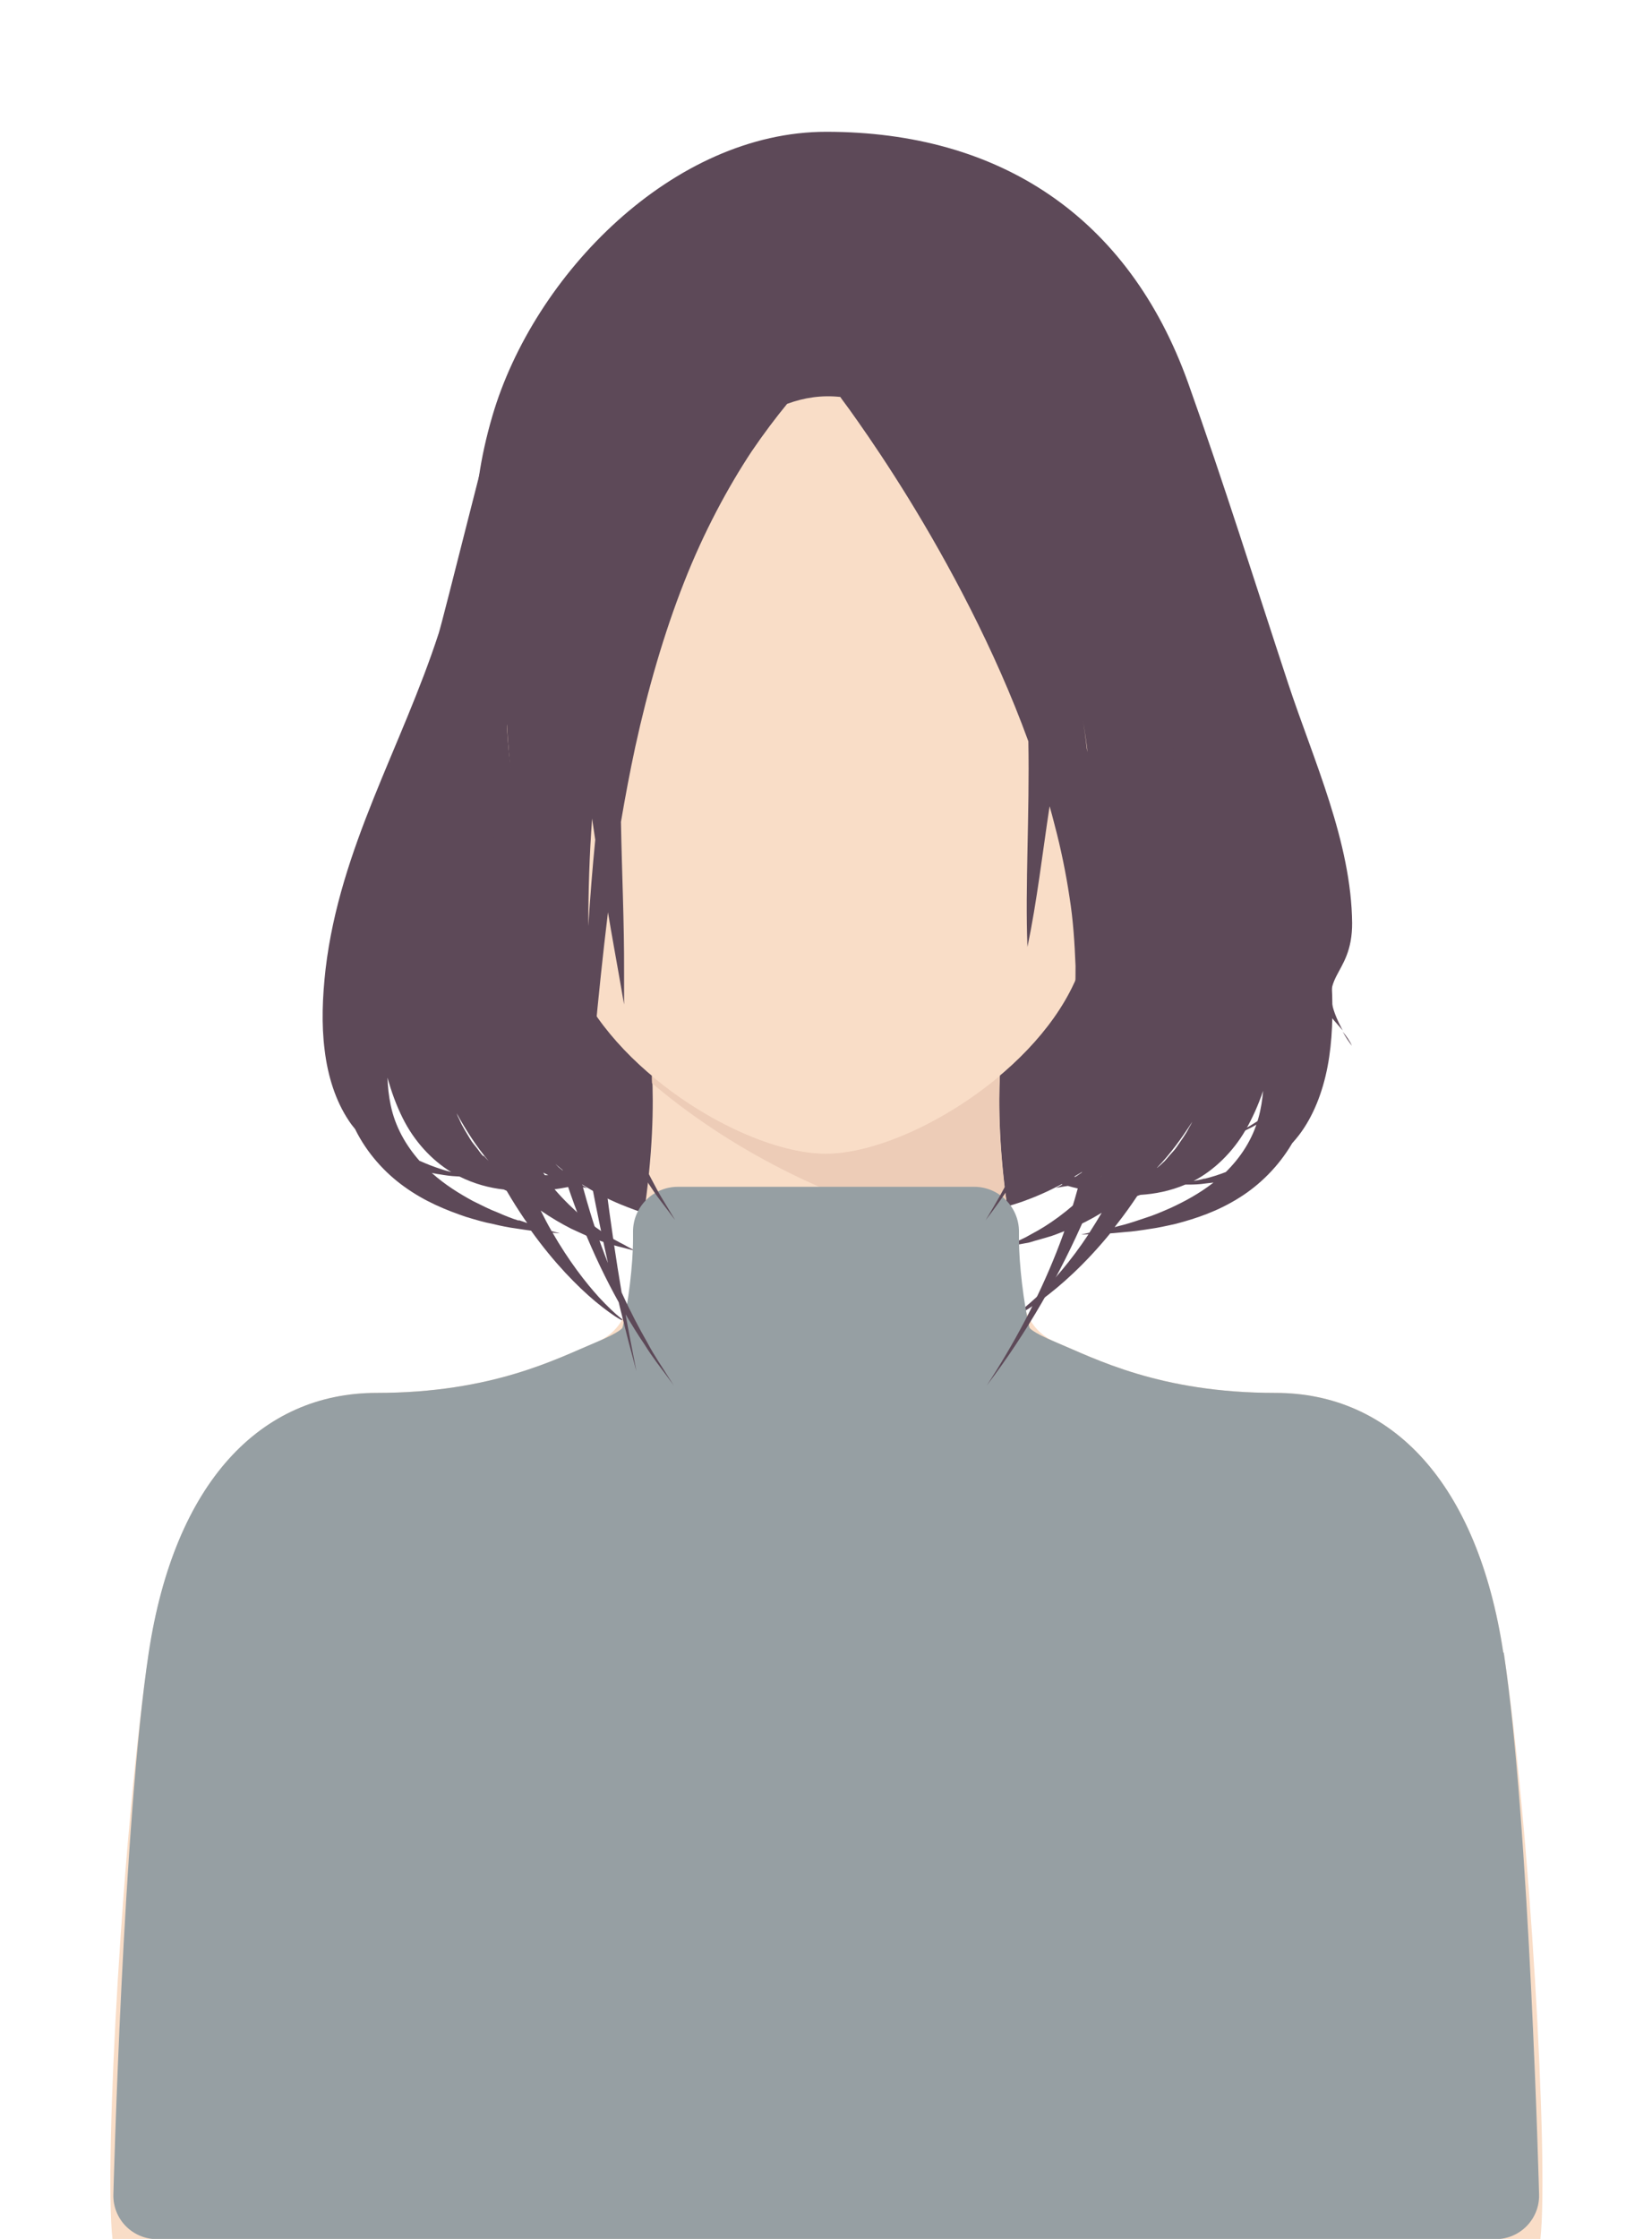
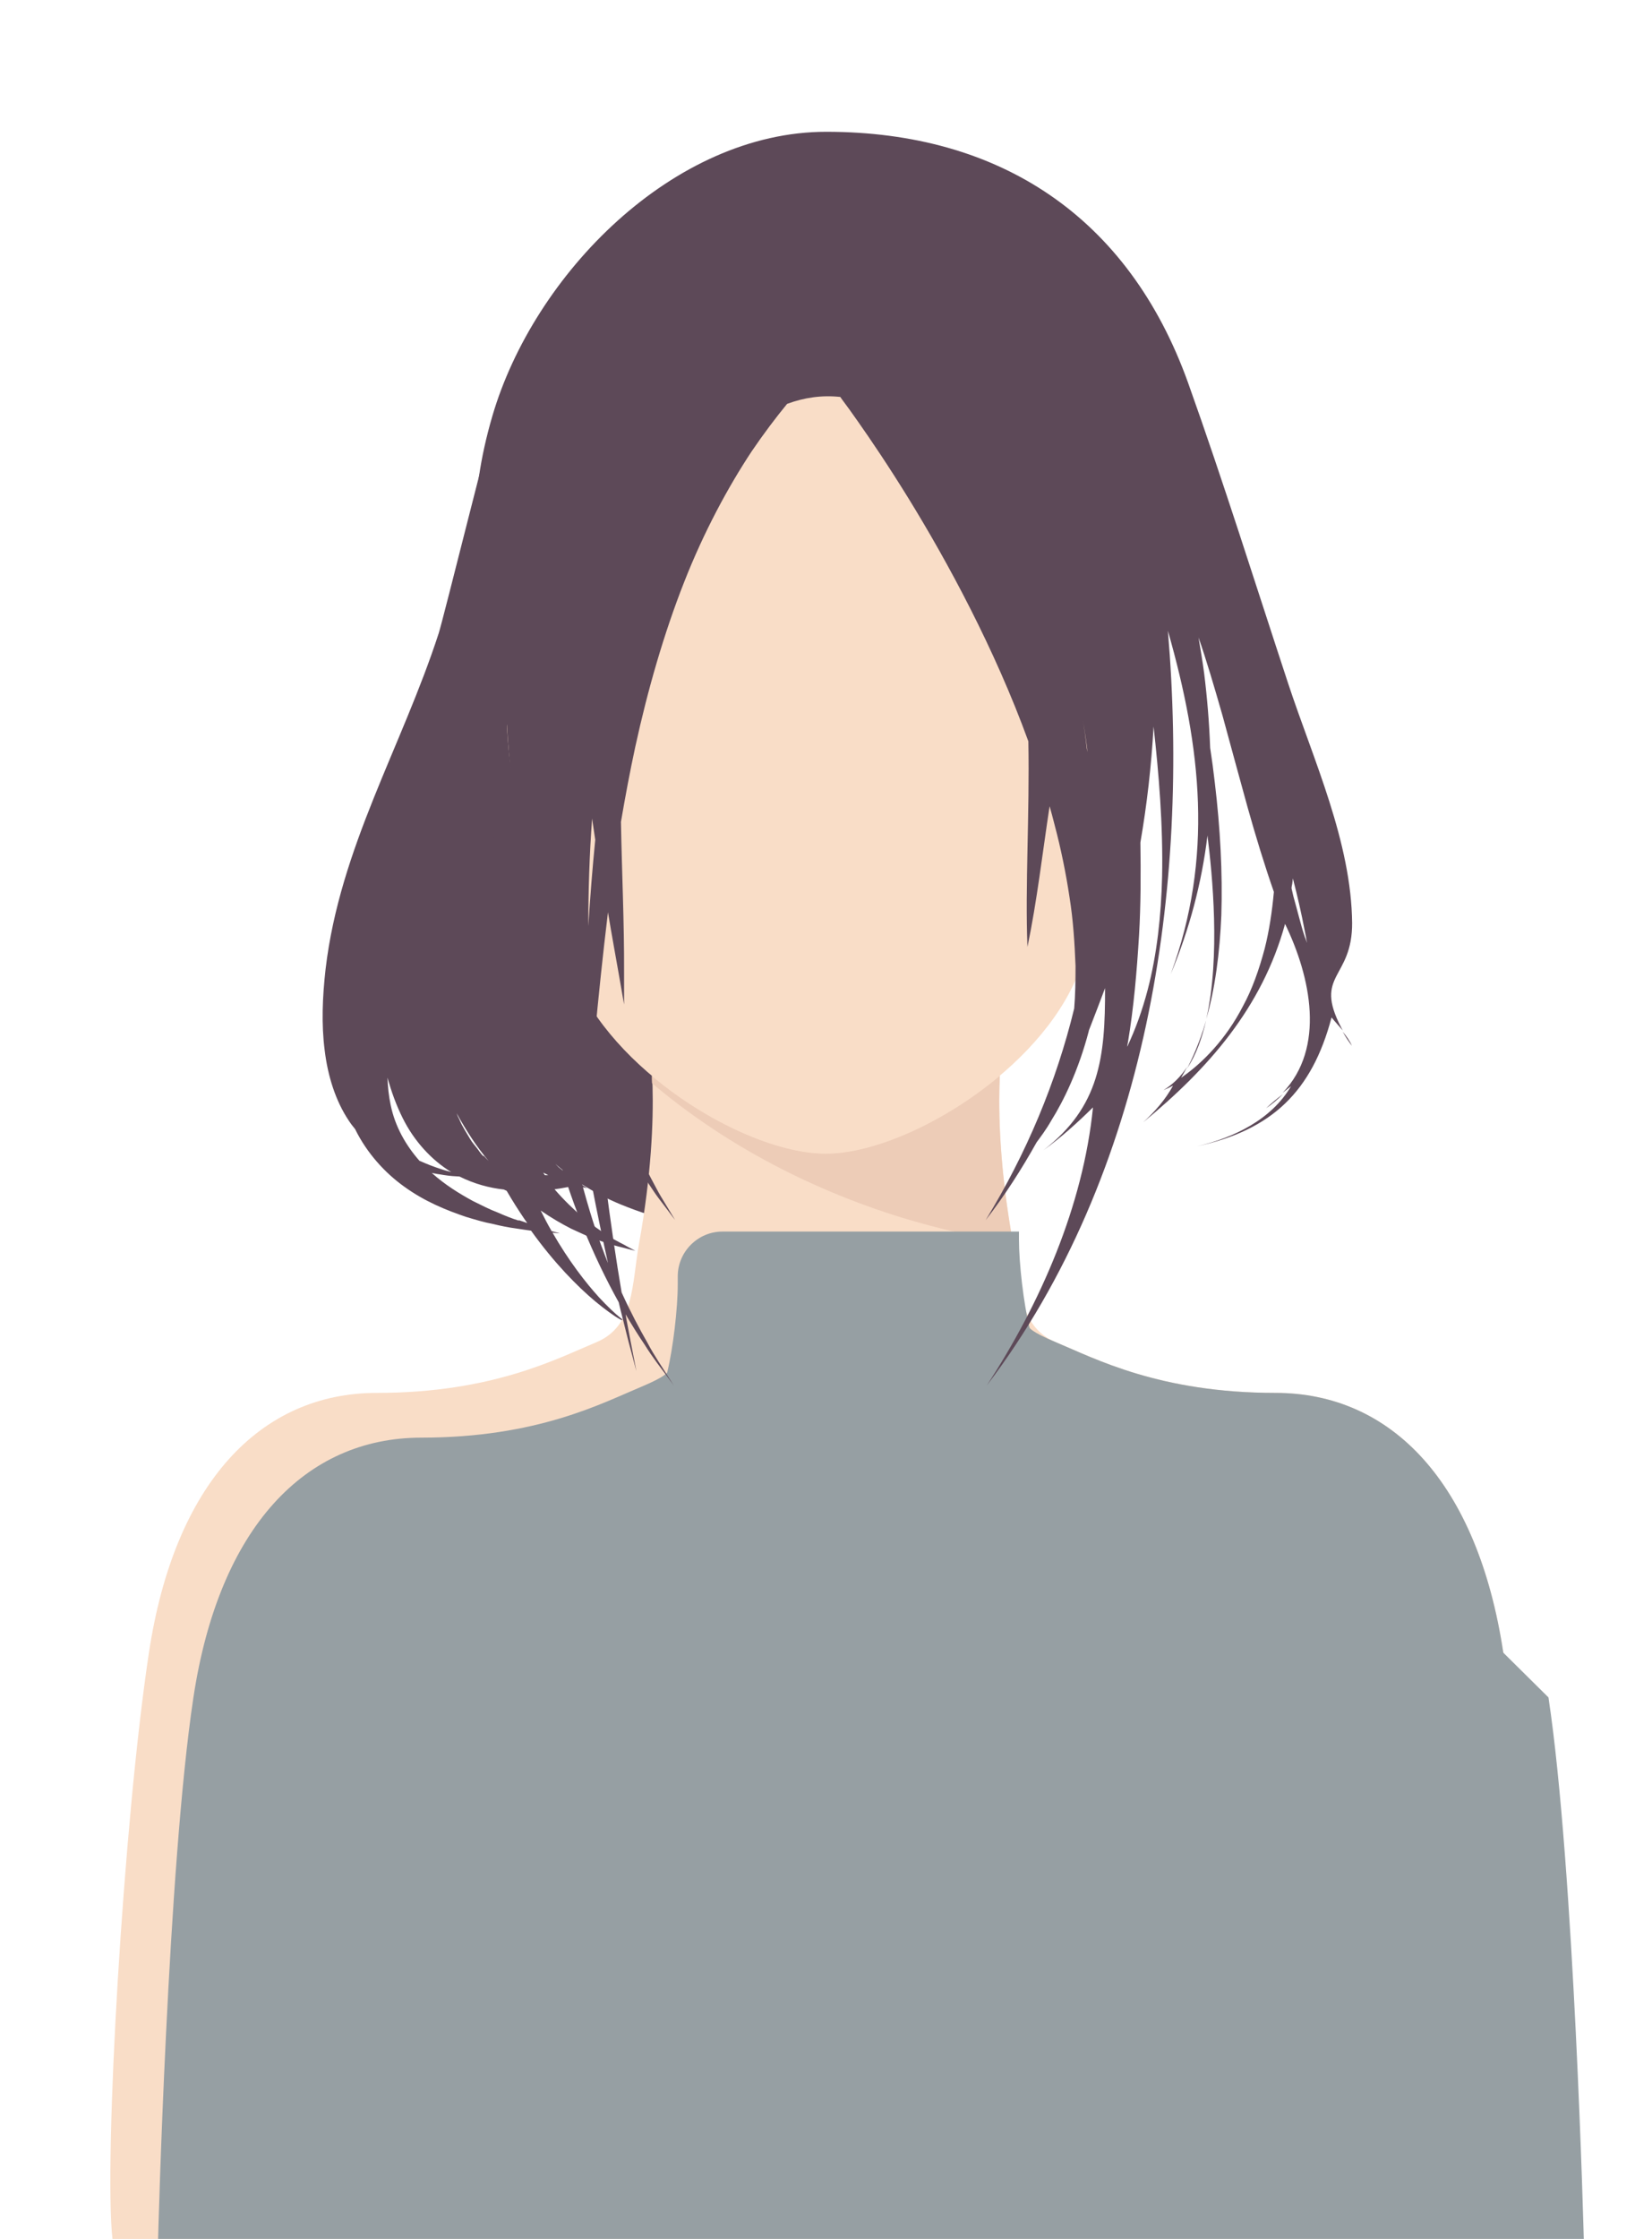
<svg xmlns="http://www.w3.org/2000/svg" id="_レイヤー_2" data-name="レイヤー 2" viewBox="0 0 73.88 100.06">
  <defs>
    <style>
      .cls-1 {
        fill: none;
      }

      .cls-2 {
        fill: #edccb7;
      }

      .cls-3 {
        fill: #969fa3;
      }

      .cls-4 {
        fill: #5d4958;
      }

      .cls-5 {
        fill: #f9ddc7;
      }
    </style>
  </defs>
  <g id="_レイヤー_3" data-name="レイヤー 3">
    <g>
      <rect class="cls-1" width="73.88" height="100.06" />
      <g>
        <path class="cls-4" d="M37.97,54.96c-.71-.21-1.73-.51-2.9-.95-1.17-.44-2.51-1.01-3.8-1.76.67-.04,1.24-.13,1.69-.18.77-.14,1.2-.22,1.2-.22,0,0-.44-.05-1.21-.13-.67-.11-1.59-.24-2.62-.56.19-.02.37-.03.52-.05.32-.05.57-.11.74-.14.17-.04.26-.05.26-.05,0,0-.09-.01-.26-.04-.17-.03-.42-.05-.72-.12-.28-.06-.62-.15-.98-.28.04-.96.22-2.01.48-3.04.54-2.13,1.38-4.24,2.05-5.8.34-.78.63-1.43.84-1.89.21-.46.33-.73.33-.73l-4.29-.96c.24-.5.49-.96.72-1.38.48-.88.92-1.57,1.23-2.02.16-.23.28-.4.36-.5.08-.11.13-.17.13-.17l-1.93-.95s.02-.04.02-.04l-.55-.23c.09-.19.17-.35.23-.47.09-.19.14-.29.14-.29l-2.37-.73c.07-.23.14-.47.2-.69.02-.05.03-.1.04-.15.12-.14.23-.25.3-.34.13-.14.19-.22.19-.22l-.28-.2c.25-.89.45-1.68.59-2.31.05-.22.08-.41.12-.58.03-.17.06-.33.08-.46.04-.25.06-.39.06-.39l-.68-.02c.21-.36.42-.72.62-1.06.29-.48.54-.99.8-1.45.25-.47.49-.9.7-1.34.2-.44.4-.86.57-1.24.09-.19.17-.38.25-.55.04-.09.08-.18.12-.26.03-.09.07-.18.1-.26.5-1.37.79-2.15.79-2.15l-7.78-1.92s-.11.61-.3,1.67c-.01.07-.02.14-.03.21-.02.07-.04.14-.06.22-.04.15-.08.31-.12.47-.07.27-.15.56-.23.87,0,0-1.2-.49-1.21-.49-.05-.02-2.29,9-2.5,9.66-1.66,5.1-4.42,9.58-5.06,15.01-.14,1.24-.19,2.47-.04,3.63.14,1.16.49,2.26,1.07,3.13.09.14.19.27.29.39.54,1.1,1.36,1.97,2.18,2.56.95.69,1.92,1.07,2.77,1.36.43.13.83.25,1.21.32.37.09.72.16,1.03.2.25.04.47.07.68.1,1.03,1.44,2.07,2.49,2.87,3.16.45.37.82.64,1.09.79.13.08.24.13.31.17.07.04.11.06.11.06,0,0-.03-.02-.1-.07-.07-.05-.16-.11-.28-.21-.24-.19-.57-.5-.96-.92-.61-.67-1.36-1.64-2.08-2.89.21.02.33.03.33.03,0,0-.13-.04-.37-.1-.17-.29-.33-.6-.49-.92.48.33.93.59,1.36.81.29.13.56.26.81.37.26.09.5.18.71.25.11.04.21.08.3.1.1.02.19.05.27.07.17.04.31.08.43.11.23.06.35.09.35.09,0,0-.11-.06-.32-.17-.1-.06-.23-.13-.39-.21-.08-.04-.16-.09-.24-.13-.08-.05-.17-.11-.26-.17-.68-.41-1.56-1.1-2.4-2.07.17-.02.33-.05.49-.08.15-.02.3-.05.44-.09.1.02.18.04.26.06.18.04.27.06.27.06,0,0-.08-.05-.24-.15-.01,0-.03-.02-.05-.03.01,0,.03,0,.04,0,.57.36,1.15.66,1.73.9.87.36,1.73.62,2.55.83,1.65.38,3.18.54,4.47.62,1.29.07,2.36.06,3.11.05.74-.02,1.17-.03,1.17-.03,0,0-.41-.12-1.12-.31ZM18.77,51.89c-.61-.69-1.1-1.53-1.3-2.51-.08-.39-.13-.8-.14-1.22.17.62.39,1.23.68,1.81.5,1.01,1.28,1.87,2.17,2.41-.15-.04-.31-.08-.48-.14-.28-.09-.6-.21-.93-.36ZM21.62,51.67c-.12-.1-.2-.25-.3-.37-.1-.13-.21-.25-.29-.39-.17-.29-.36-.57-.49-.89-.05-.09-.09-.18-.12-.27.43.78.9,1.51,1.43,2.13,0,0,.01.02.02.02,0,0,0,0,0,0-.08-.08-.16-.16-.23-.24ZM24.3,52.41c.08.04.15.07.22.11-.05,0-.1,0-.15,0-.02-.03-.05-.07-.07-.1ZM23.2,54.55c-.3-.09-.62-.22-.96-.37-.35-.13-.71-.32-1.08-.5-.61-.33-1.26-.73-1.85-1.26.12.02.23.05.34.06.28.05.52.08.74.09.06,0,.11.01.16.01.66.33,1.34.51,1.98.58.05.02.09.04.13.06.26.45.53.87.8,1.27.04.06.08.11.12.17-.12-.04-.24-.09-.38-.13ZM25.45,52.53s-.02-.01-.03-.02c-.13-.1-.27-.21-.43-.34-.05-.05-.11-.11-.16-.16.13.11.25.22.39.32.1.07.19.13.29.2-.02,0-.04,0-.05,0Z" />
-         <path class="cls-4" d="M34.32,54.45s.42.04,1.17.11c.74.06,1.81.13,3.11.14,1.3,0,2.83-.05,4.5-.33.84-.15,1.71-.36,2.6-.66.59-.21,1.19-.47,1.78-.79.01,0,.03,0,.04.01-.02,0-.03.02-.05.03-.16.09-.25.13-.25.13,0,0,.1-.02.28-.05.07-.01.16-.03.26-.04.14.04.28.08.43.11.16.04.32.08.49.11-.89.91-1.82,1.55-2.53,1.92-.1.05-.19.11-.27.15-.09.04-.17.08-.25.12-.16.07-.29.13-.4.18-.22.1-.33.15-.33.15,0,0,.13-.02.36-.07.12-.02.26-.05.44-.08.09-.02.18-.03.28-.05.1-.02.2-.06.31-.09.22-.06.46-.13.73-.21.26-.09.53-.2.84-.32.44-.18.92-.42,1.41-.72-.18.31-.37.61-.55.89-.24.05-.37.08-.37.08,0,0,.12,0,.33-.01-.79,1.2-1.6,2.12-2.26,2.75-.42.39-.77.68-1.02.85-.12.09-.23.15-.29.19-.07.04-.1.06-.1.06,0,0,.04-.02.11-.05.07-.03.18-.08.32-.15.28-.14.67-.38,1.14-.72.85-.62,1.95-1.6,3.07-2.97.21-.01.43-.04.68-.06.32-.02.66-.07,1.04-.13.38-.05.79-.14,1.23-.24.87-.23,1.86-.55,2.85-1.18.86-.54,1.72-1.36,2.34-2.42.11-.12.21-.24.31-.37.63-.83,1.05-1.9,1.27-3.05.22-1.15.25-2.38.19-3.63-.29-5.46-2.76-10.11-4.09-15.31-.17-.67-1.83-9.82-1.88-9.8,0,0-1.23.42-1.23.42-.06-.31-.12-.61-.17-.88-.03-.17-.06-.33-.09-.48-.02-.07-.03-.15-.04-.22,0-.07-.01-.14-.02-.21-.12-1.07-.19-1.68-.19-1.68l-7.89,1.41s.24.8.65,2.19c.03.09.05.18.08.27.03.09.07.18.1.27.07.18.14.37.22.57.15.39.32.82.49,1.27.18.45.4.9.61,1.38.22.48.44,1,.7,1.5.18.36.36.73.55,1.1l-.68-.03s.01.14.04.39c.01.13.03.29.05.46.02.17.05.36.08.58.1.64.25,1.44.44,2.35l-.29.18s.06.08.18.23c.07.09.17.21.28.36.01.05.02.1.03.16.05.23.1.47.16.71l-2.41.58s.04.1.12.3c.05.13.12.3.2.49l-.56.2s0,.02.02.04l-1.99.82s.04.06.12.18c.08.11.19.29.33.53.28.47.67,1.19,1.1,2.09.2.43.42.91.63,1.42l-4.34.69s.1.27.29.75c.18.47.44,1.14.72,1.94.57,1.6,1.27,3.76,1.68,5.92.2,1.04.31,2.1.29,3.06-.37.11-.71.17-.99.22-.31.05-.56.05-.73.07-.17.01-.26.02-.26.02,0,0,.09.02.25.07.17.04.41.12.73.19.15.03.33.06.52.09-1.04.26-1.98.33-2.65.39-.77.03-1.21.05-1.21.05,0,0,.43.11,1.19.3.45.09,1.01.2,1.68.29-1.33.67-2.7,1.15-3.9,1.51-1.2.36-2.23.6-2.96.76-.73.15-1.14.24-1.14.24ZM53.87,52.67c-.17.05-.33.08-.49.11.92-.48,1.75-1.29,2.32-2.27.32-.55.58-1.15.79-1.76-.04.42-.1.82-.21,1.21-.26.96-.8,1.77-1.46,2.42-.34.13-.66.23-.95.3ZM51.74,52.19s0,0,0,0c0,0,.01-.02.02-.02.57-.59,1.08-1.29,1.56-2.04-.04.09-.09.18-.14.26-.16.32-.36.58-.55.86-.09.14-.21.25-.31.37-.11.12-.2.25-.32.35-.08.08-.16.15-.25.22ZM49.19,52.64c-.05,0-.1,0-.15,0,.07-.03.15-.06.23-.09-.03.03-.05.06-.08.1ZM49.85,54.84c.04-.06.09-.11.13-.17.3-.38.59-.79.88-1.22.04-.02.09-.03.14-.05.64-.04,1.33-.17,2.01-.46.05,0,.11,0,.17,0,.22,0,.47-.01.74-.05.11-.01.23-.03.35-.04-.63.49-1.3.85-1.93,1.14-.39.17-.76.33-1.12.44-.35.12-.68.23-.98.31-.14.03-.26.07-.38.1ZM48.05,52.58c.1-.06.2-.12.3-.18.14-.09.27-.19.4-.29-.05.05-.12.1-.17.15-.16.11-.31.22-.45.31-.01,0-.02.01-.03.02-.02,0-.04,0-.06,0Z" />
        <path class="cls-5" d="M67.23,73.86c-1.15-7.6-5-11.61-10.19-11.61s-8.08-1.54-9.81-2.26c-1.73-.72-1.6-2.6-1.92-4.42-1.11-6.14-.39-9.45-.39-9.45h-7.98s-7.98,0-7.98,0c0,0,.72,3.32-.38,9.45-.33,1.82-.19,3.7-1.92,4.42-1.73.72-4.62,2.26-9.81,2.26s-9.04,4.01-10.19,11.61c-1.15,7.6-2.02,22.68-1.63,26.21h63.86c.38-3.53-.48-18.6-1.64-26.21Z" />
        <path class="cls-2" d="M45.3,55.55c-.61-3.37-.66-5.88-.59-7.47-2.49,2.09-5.61,3.48-7.78,3.48s-5.29-1.38-7.78-3.48c0,.11,0,.22.01.33,3.01,2.55,6.81,4.66,11.15,6,1.67.51,3.33.89,4.98,1.13Z" />
        <path class="cls-5" d="M50.71,27.72c-.05-.96-.11-1.98-.2-3.09-.94-12.13-6.07-15.83-13.58-15.83s-12.64,3.7-13.58,15.83c-.08,1.1-.15,2.13-.2,3.09-.81-1.03-.63,7.7.11,7.78.41,3.85,1.4,5.93,2.57,8.45,1.95,4.21,7.71,7.6,11.1,7.6s9.15-3.39,11.1-7.6c1.17-2.52,2.16-4.6,2.57-8.45.74-.08.92-8.82.11-7.78Z" />
-         <path class="cls-3" d="M67.23,73.86c-1.15-7.6-5-11.61-10.19-11.61-5.19,0-8.08-1.54-9.81-2.26-1.15-.48-1.19-.66-1.19-.66-.26-1.07-.47-2.84-.47-3.94v-.35c0-1.1-.9-2-2-2h-13.26c-1.1,0-2,.9-2,2v.35c0,1.1-.21,2.87-.47,3.94,0,0-.04.18-1.19.66-1.73.72-4.62,2.26-9.81,2.26-5.19,0-9.04,4.01-10.19,11.61-1.15,7.6-1.58,24.21-1.58,24.21-.03,1.1.85,2,1.95,2h59.86c1.1,0,1.98-.9,1.95-2,0,0-.43-16.6-1.58-24.21Z" />
+         <path class="cls-3" d="M67.23,73.86c-1.15-7.6-5-11.61-10.19-11.61-5.19,0-8.08-1.54-9.81-2.26-1.15-.48-1.19-.66-1.19-.66-.26-1.07-.47-2.84-.47-3.94v-.35h-13.26c-1.1,0-2,.9-2,2v.35c0,1.1-.21,2.87-.47,3.94,0,0-.04.18-1.19.66-1.73.72-4.62,2.26-9.81,2.26-5.19,0-9.04,4.01-10.19,11.61-1.15,7.6-1.58,24.21-1.58,24.21-.03,1.1.85,2,1.95,2h59.86c1.1,0,1.98-.9,1.95-2,0,0-.43-16.6-1.58-24.21Z" />
        <g>
          <path class="cls-4" d="M53.8,46.05c-.21.64-.45,1.2-.71,1.7.39-.59.66-1.33.85-2.15-.05.16-.09.31-.14.46Z" />
          <path class="cls-4" d="M57.37,48.9c-.26.2-.52.41-.75.63.29-.2.54-.41.75-.63Z" />
-           <path class="cls-4" d="M52.03,48.78c-.15.06-.3.13-.44.21.16-.06.3-.13.44-.21Z" />
          <path class="cls-4" d="M60.47,41.28c-.03-3.65-1.73-7.31-2.86-10.73-1.48-4.49-2.89-9-4.48-13.45-2.65-7.38-8.39-11.21-16.18-11.21-6.84,0-13.08,6.38-14.93,12.7-.56,1.91-.77,3.56-.77,5-.32,1.22-.65,2.58-.97,4.02-.4,1.92-.76,3.98-.99,6.05-.09.86-.14,1.72-.18,2.58-.07.82-.11,1.63-.09,2.42,0,.91.07,1.8.18,2.65.03.43.08.86.14,1.27.06.44.1.88.17,1.29.08.41.15.81.23,1.19.13.77.32,1.45.47,2.07.08.31.14.59.22.85.08.26.16.5.23.71.27.86.43,1.35.43,1.35,0,0-.12-.5-.32-1.38-.05-.22-.11-.46-.17-.73-.05-.27-.1-.56-.15-.87-.07-.4-.15-.83-.22-1.29.01.04.03.09.05.13.69,2.05,1.51,3.65,2.12,4.75.3.55.57.96.74,1.25.17.29.27.44.27.44,0,0-.08-.16-.24-.45-.15-.3-.4-.72-.67-1.28-.55-1.12-1.27-2.76-1.85-4.81-.07-.26-.14-.52-.21-.78-.06-.27-.11-.55-.17-.83-.13-.56-.2-1.14-.29-1.74-.03-.25-.05-.5-.08-.76,0-.17,0-.34,0-.52.17,1.16.41,2.24.68,3.2.46,1.58.98,2.85,1.4,3.71.19.44.39.76.5.99.12.23.18.35.18.35,0,0-.05-.12-.16-.36-.1-.24-.26-.57-.42-1.02-.36-.88-.78-2.18-1.12-3.76-.34-1.59-.54-3.47-.53-5.49.01-1.01.07-2.05.18-3.1.12-1.05.28-2.11.48-3.16.13-.66.28-1.32.44-1.98.11-.3.22-.59.34-.89-.07.44-.13.88-.18,1.34-.17,1.56-.23,3.22-.2,4.88.03,1.11.1,2.22.19,3.29-.06.92-.11,1.71-.15,2.34-.06,1.01-.1,1.59-.1,1.59,0,0,.06-.58.15-1.58.04-.46.1-1.02.16-1.66.03.29.06.59.09.87.19,1.54.4,2.97.63,4.18.11.61.21,1.17.31,1.66.1.49.18.92.26,1.27.15.7.24,1.11.24,1.11,0,0-.07-.41-.19-1.12-.06-.36-.13-.79-.2-1.28-.08-.5-.16-1.06-.24-1.67-.17-1.22-.31-2.65-.43-4.19-.09-1.34-.13-2.76-.12-4.18.15-1.27.33-2.66.58-4.13.1,1.78.3,3.53.59,5.21-.03,1.39-.02,2.78.06,4.15.1,1.64.24,3.26.5,4.8.44,2.87,1.18,5.5,2.02,7.71,0,.09,0,.14,0,.14,0,0,0-.04.01-.12.06.17.13.34.19.5.53,1.32,1.09,2.46,1.63,3.43.06.27.13.53.19.77.18.74.33,1.31.44,1.7.1.39.16.6.16.6,0,0-.04-.21-.12-.61-.08-.4-.19-.98-.33-1.73-.01-.06-.02-.13-.03-.19.3.51.58.96.84,1.34.38.61.74,1.06.97,1.37.23.31.35.48.35.48,0,0-.11-.17-.32-.5-.2-.33-.53-.79-.87-1.43-.35-.61-.75-1.36-1.15-2.24-.23-1.36-.49-3.06-.73-5.02-.15-1.25-.29-2.6-.41-4.04.81,1.72,1.62,3.1,2.26,4.07.2.29.36.55.52.76.16.21.3.4.41.54.22.3.34.45.34.45,0,0-.1-.17-.29-.48-.1-.16-.21-.35-.35-.58-.14-.23-.27-.5-.44-.81-.64-1.21-1.46-3-2.17-5.23-.12-.36-.23-.74-.34-1.12.16-1.69.35-3.57.59-5.53.18,1.09.35,2,.47,2.69.16.91.25,1.43.25,1.43,0,0,0-.53,0-1.45.01-2.21-.1-4.46-.14-6.71.19-1.11.4-2.24.64-3.35.56-2.57,1.29-5.09,2.18-7.35.89-2.27,1.97-4.26,3.02-5.85.55-.81,1.09-1.52,1.59-2.13.75-.28,1.55-.4,2.38-.31.03.05.07.1.12.17.16.21.39.53.67.93.57.81,1.37,1.99,2.27,3.45,1.73,2.81,3.84,6.69,5.35,10.84.06,3.27-.15,6.51-.04,9.19.43-2.07.67-4.19.99-6.29.08.27.15.55.22.82.29,1.09.51,2.18.67,3.24.17,1.06.23,2.09.27,3.08,0,.66-.01,1.3-.06,1.9-.8,3.29-2.13,6.47-3.96,9.46.86-1.11,1.61-2.28,2.28-3.48.16-.22.41-.54.66-.98.55-.88,1.21-2.23,1.67-3.98,0-.03.02-.07.03-.1.24-.61.47-1.22.7-1.83.01,3.09-.24,5.3-2.75,7.24.79-.57,1.52-1.23,2.21-1.91-.44,4.4-2.35,8.76-4.75,12.43,7.21-9.48,9.08-22.21,8.1-33.73,1.5,5.25,2.04,10.13.13,15.34.83-2,1.38-4.04,1.64-6.19.22,1.74.58,5.41-.05,8.19.39-1.35.6-2.94.67-4.63.06-1.89-.05-3.91-.29-5.91-.06-.53-.13-1.05-.21-1.57-.04-1.1-.13-2.22-.27-3.34-.07-.53-.16-1.06-.25-1.59.35,1,.7,2.19,1.07,3.48.36,1.32.74,2.72,1.13,4.13.36,1.28.75,2.56,1.17,3.76-.08.88-.21,1.74-.41,2.53-.25.94-.56,1.82-.97,2.57-.78,1.52-1.84,2.55-2.66,3.13-.04.03-.07.05-.11.08.09-.15.18-.32.27-.49-.29.44-.64.79-1.06,1.04.15-.06.29-.13.43-.2-.34.62-.81,1.16-1.34,1.64,2.92-2.4,5.33-5.14,6.35-8.87,1.15,2.37,1.82,5.54-.11,7.55.13-.1.25-.2.38-.3-.88,1.5-2.57,2.31-4.21,2.69,3.35-.73,5.14-2.44,6.02-5.76.15.19.33.38.5.58-.02-.04-.05-.09-.07-.13-1.25-2.4.51-2.15.49-4.7ZM48.66,33.73c-.02-.1-.04-.19-.06-.29-.05-.46-.11-.91-.19-1.35.1.55.18,1.09.24,1.64ZM26.48,36.58c.05.32.09.64.14.95-.13,1.32-.23,2.61-.31,3.86,0-1.58.05-3.19.17-4.81ZM24.79,44.09c.18.57.38,1.12.58,1.66.17,1.47.37,2.88.59,4.22-.03.88-.06,1.66-.08,2.31-.44-1.78-.78-3.74-.95-5.82-.08-.77-.12-1.56-.14-2.36ZM27.23,56.55c-.24-.6-.48-1.24-.7-1.93-.2-.63-.39-1.29-.57-1.98,0,0,0-.01,0-.02.04-.47.09-1.03.15-1.65.11.66.23,1.3.34,1.9.26,1.36.52,2.59.76,3.67ZM51.97,39.19c-.04,1.73-.23,3.46-.64,5.03-.24.92-.55,1.78-.92,2.56,0-.06.02-.12.03-.18.26-1.55.4-3.16.5-4.8.08-1.37.08-2.76.06-4.15.29-1.67.49-3.41.59-5.18.23,2.07.43,4.4.38,6.73ZM58.37,41.92c-.1-.29-.19-.6-.27-.91-.08-.31-.17-.63-.26-.96-.03-.12-.05-.23-.08-.35,0-.07.02-.14.03-.2.01-.08.02-.16.03-.24.2.77.38,1.55.53,2.34.04.18.07.36.1.54-.02-.07-.05-.14-.07-.21Z" />
          <path class="cls-4" d="M60.05,46.11c.12.22.26.43.41.63-.1-.23-.25-.44-.41-.63Z" />
        </g>
      </g>
    </g>
  </g>
</svg>